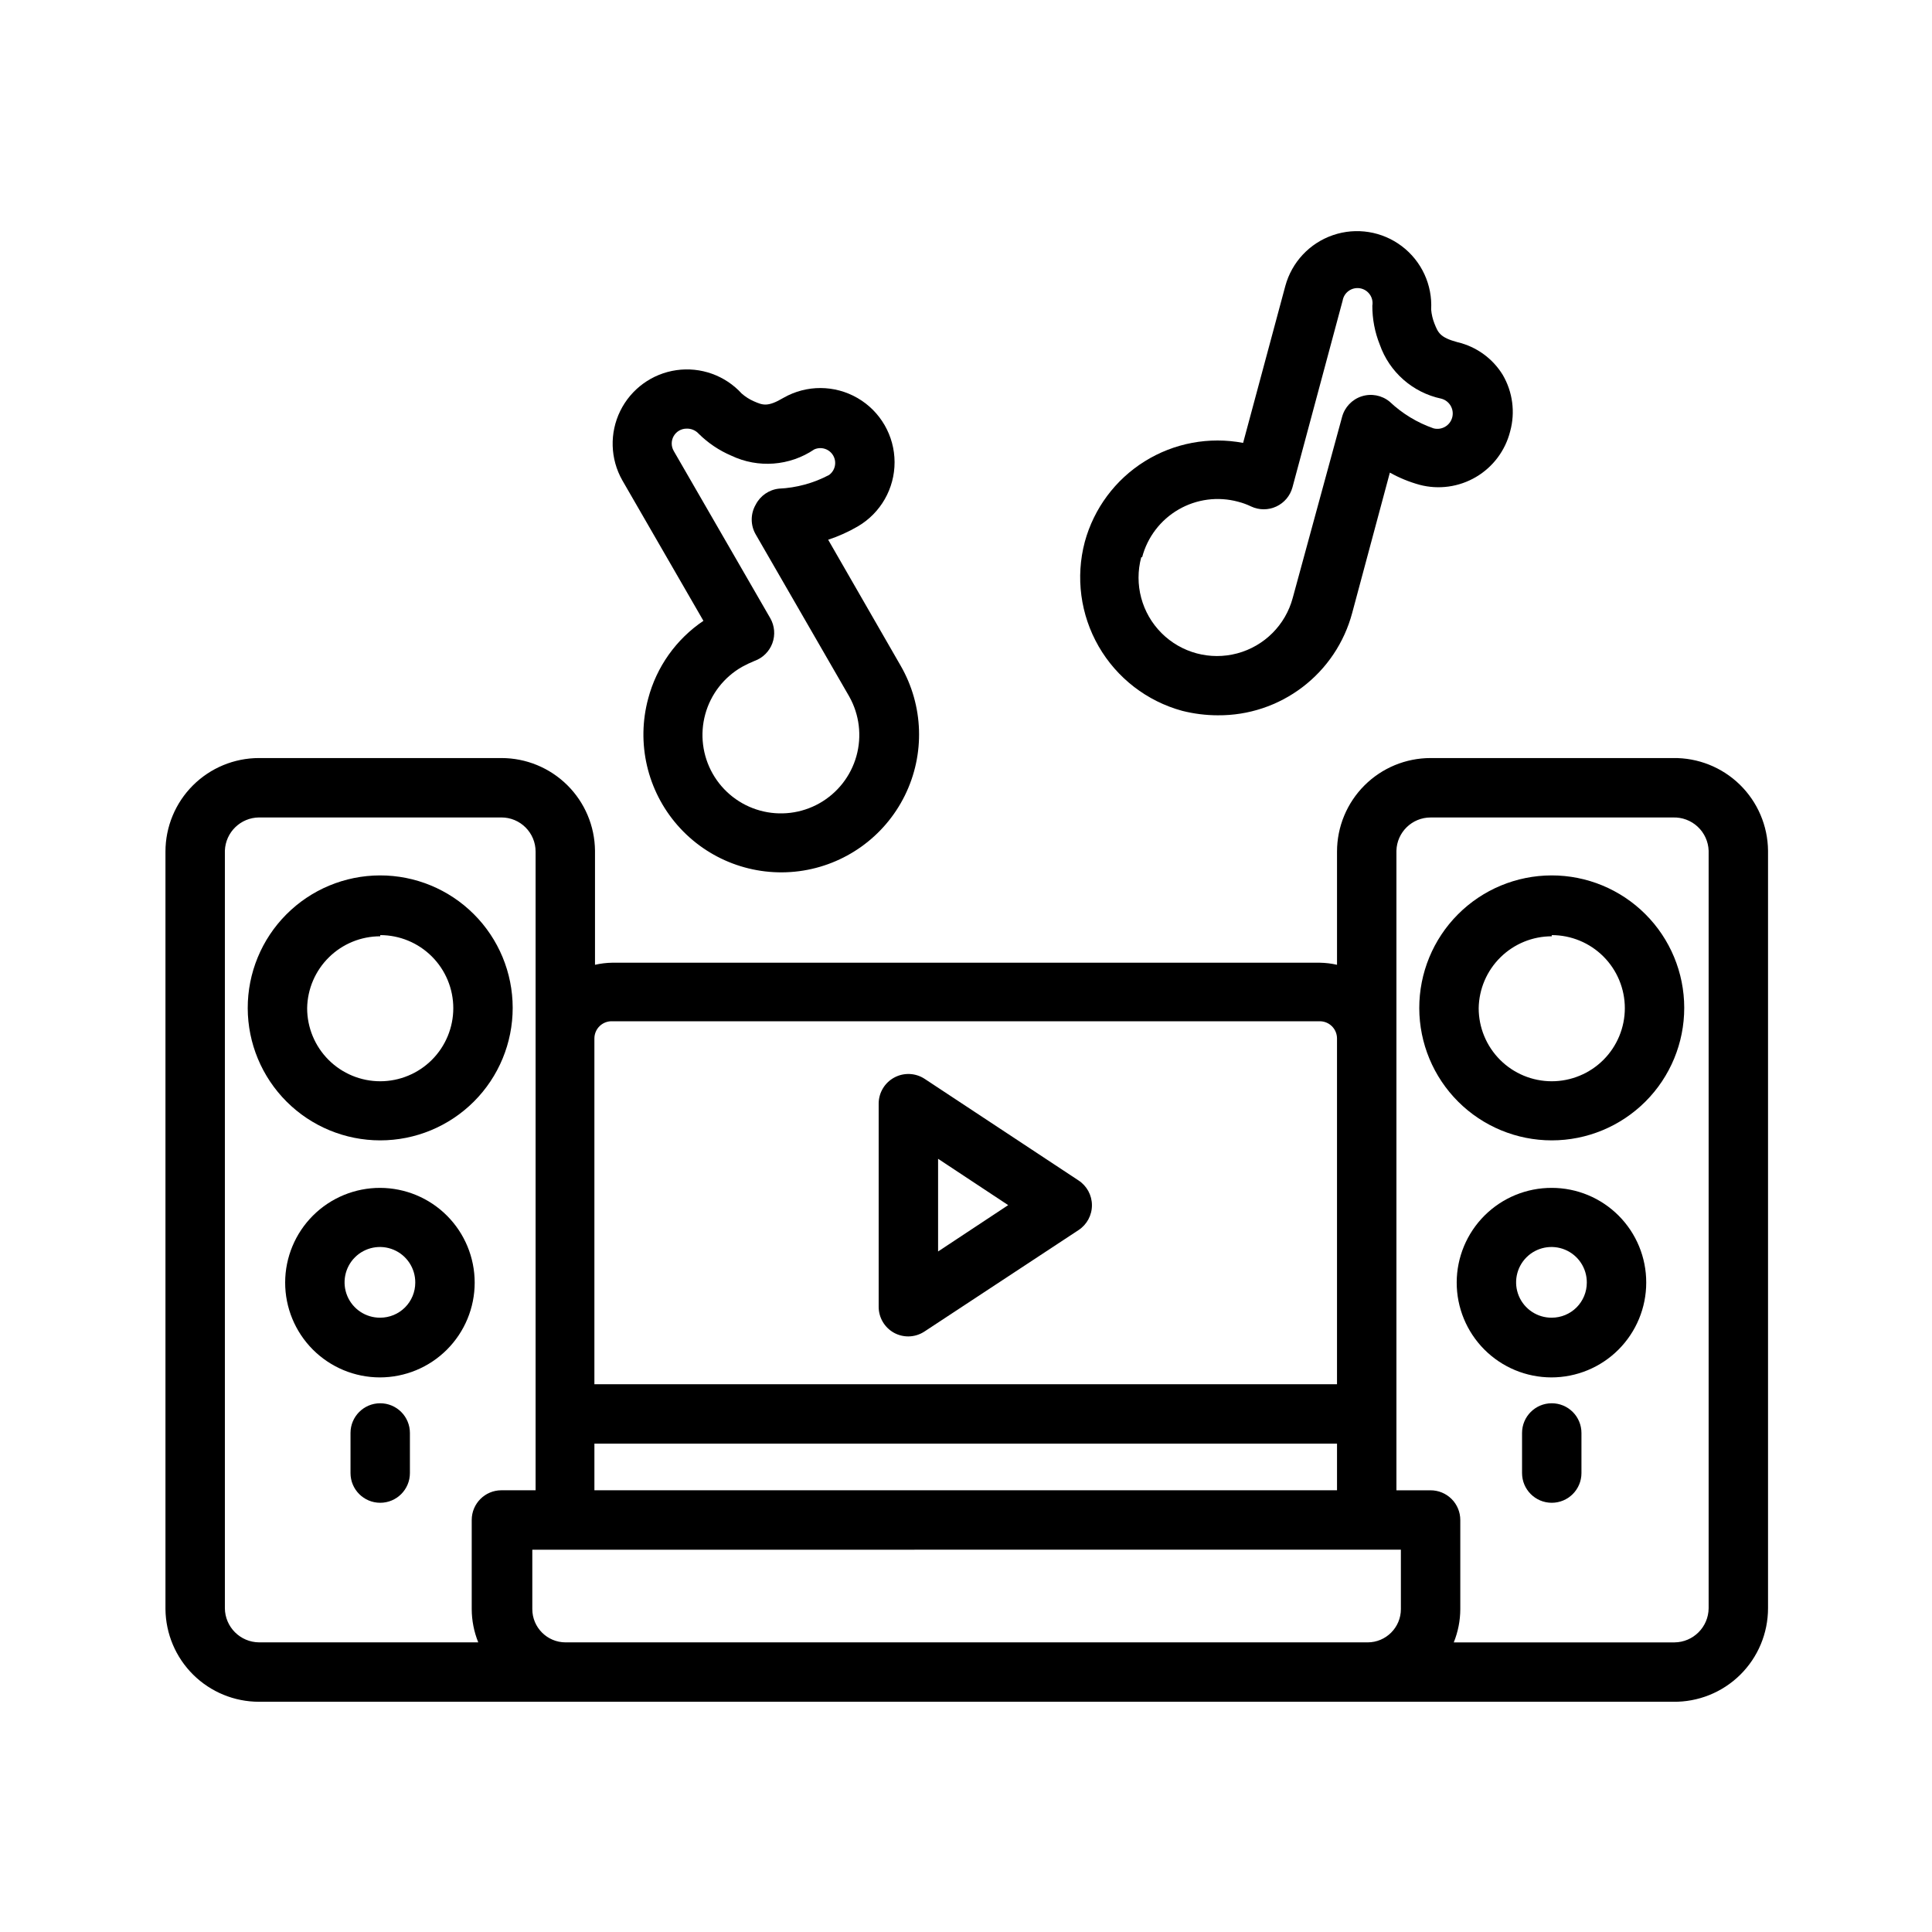
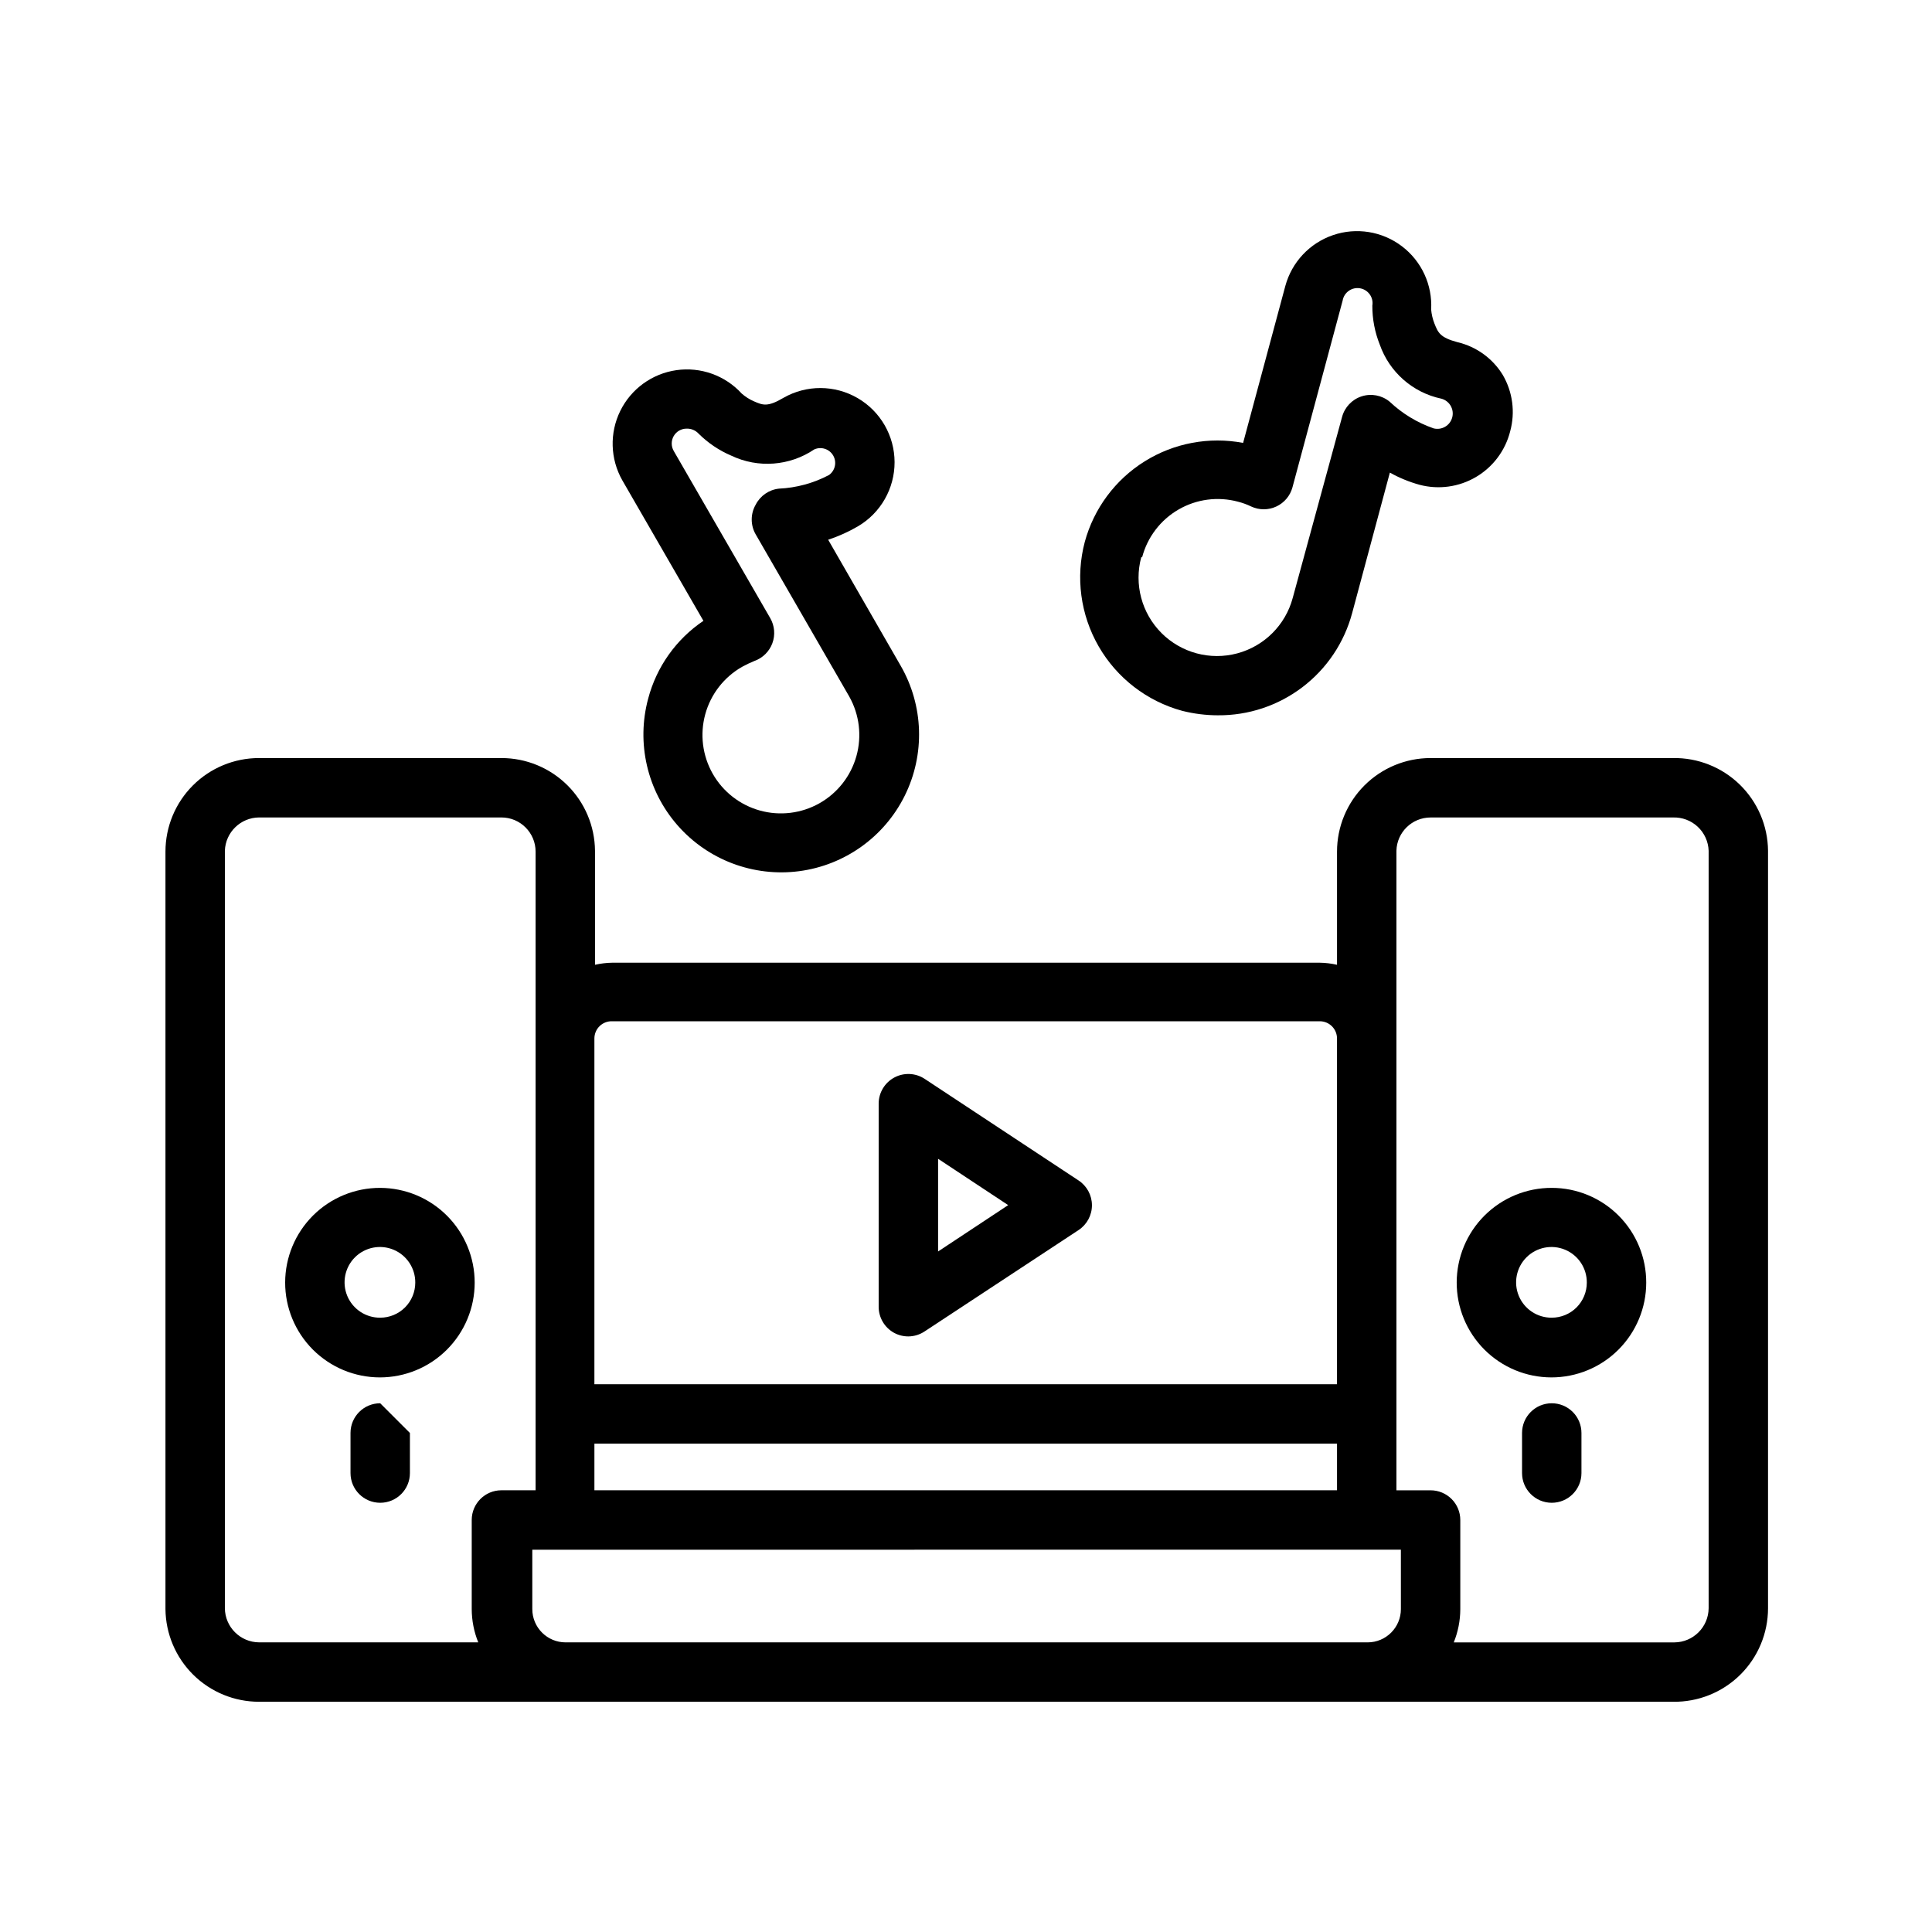
<svg xmlns="http://www.w3.org/2000/svg" fill="#000000" width="800px" height="800px" version="1.1" viewBox="144 144 512 512">
  <g>
    <path d="m380.95 497.22c1.16 0.625 2.457 0.949 3.777 0.945 1.543-0.012 3.051-0.48 4.328-1.34l40.777-26.844c2.223-1.465 3.559-3.949 3.543-6.613-0.012-2.633-1.344-5.086-3.543-6.531l-40.777-26.922c-2.41-1.59-5.5-1.73-8.043-0.367-2.547 1.363-4.141 4.012-4.156 6.898v53.844c-0.008 2.887 1.562 5.543 4.094 6.93zm11.652-46.129 18.578 12.281-18.578 12.281z" />
    <path d="m276.88 344.89h-64.234c-6.578 0-12.883 2.613-17.535 7.262-4.648 4.652-7.262 10.957-7.262 17.535v200.74c0.062 6.535 2.703 12.781 7.344 17.379 4.644 4.602 10.918 7.18 17.453 7.18h374.71c6.644 0.105 13.055-2.461 17.789-7.121 4.738-4.664 7.402-11.031 7.402-17.676v-200.74c-0.062-6.602-2.758-12.91-7.484-17.52-4.731-4.609-11.102-7.144-17.707-7.039h-64.234c-6.578 0-12.883 2.613-17.535 7.262-4.648 4.652-7.262 10.957-7.262 17.535v29.992c-1.5-0.344-3.027-0.527-4.566-0.551h-187.51c-1.535 0.023-3.066 0.207-4.566 0.551v-30.23c-0.062-6.535-2.699-12.781-7.344-17.379-4.644-4.602-10.918-7.18-17.453-7.18zm238.37 225.54c0 4.867-3.949 8.816-8.816 8.816h-212.55c-4.867 0-8.816-3.949-8.816-8.816v-15.742l230.18-0.004zm-16.926-31.488h-196.8v-12.359h196.8zm-294.73 31.488v-200.98c0.172-4.887 4.164-8.777 9.055-8.816h64.234c5 0 9.055 4.055 9.055 9.055v169.25h-9.055c-4.348 0-7.871 3.523-7.871 7.871v23.617c0.008 3.019 0.598 6.016 1.73 8.816h-58.094c-4.981-0.043-9.012-4.074-9.055-9.055zm319.53-209.79h64.234c2.422-0.082 4.781 0.797 6.551 2.453 1.773 1.652 2.816 3.941 2.898 6.363v200.74c-0.043 4.981-4.074 9.012-9.055 9.055h-58.488c1.137-2.801 1.723-5.797 1.73-8.816v-23.617c0-2.09-0.828-4.09-2.305-5.566-1.477-1.477-3.481-2.305-5.566-2.305h-9.055v-169.49c0.129-4.906 4.144-8.816 9.055-8.816zm-216.88 54.004h187.51c2.523 0 4.566 2.043 4.566 4.566v91.629h-196.8v-91.629c0-1.238 0.5-2.426 1.391-3.285 0.891-0.863 2.094-1.324 3.332-1.281z" />
-     <path d="m244.76 446.21c9.316 0 18.25-3.703 24.836-10.293 6.586-6.59 10.281-15.527 10.273-24.844-0.008-9.316-3.715-18.246-10.312-24.824-6.594-6.582-15.531-10.27-24.848-10.258-9.316 0.016-18.246 3.731-24.82 10.332-6.574 6.598-10.258 15.539-10.238 24.855 0.02 9.301 3.731 18.207 10.312 24.777 6.582 6.566 15.5 10.254 24.797 10.254zm0-54.395c5.137 0 10.062 2.039 13.695 5.672 3.629 3.629 5.672 8.555 5.672 13.691s-2.043 10.062-5.672 13.695c-3.633 3.629-8.559 5.672-13.695 5.672s-10.062-2.043-13.691-5.672c-3.633-3.633-5.672-8.559-5.672-13.695 0.082-5.082 2.156-9.926 5.781-13.488 3.621-3.566 8.5-5.562 13.582-5.562z" />
    <path d="m244.76 458.8c-6.664-0.02-13.062 2.609-17.789 7.309-4.723 4.703-7.387 11.086-7.402 17.754-0.012 6.664 2.625 13.059 7.328 17.781 4.707 4.719 11.094 7.375 17.758 7.383 6.664 0.004 13.059-2.637 17.773-7.348 4.715-4.711 7.367-11.102 7.367-17.766 0-6.644-2.637-13.023-7.328-17.73-4.691-4.707-11.059-7.359-17.707-7.383zm0 34.402c-3.801 0.031-7.246-2.238-8.719-5.746-1.469-3.508-0.672-7.555 2.016-10.246 2.691-2.688 6.738-3.484 10.246-2.016 3.508 1.473 5.777 4.914 5.746 8.719 0 2.465-0.977 4.828-2.719 6.57-1.742 1.742-4.106 2.719-6.57 2.719z" />
-     <path d="m244.76 515.88c-4.348 0-7.871 3.523-7.871 7.871v10.629c0 4.348 3.523 7.871 7.871 7.871 4.348 0 7.871-3.523 7.871-7.871v-10.629c0-2.086-0.828-4.09-2.305-5.566-1.477-1.477-3.477-2.305-5.566-2.305z" />
-     <path d="m555.23 446.21c9.316 0 18.25-3.703 24.836-10.293 6.586-6.59 10.281-15.527 10.273-24.844-0.008-9.316-3.715-18.246-10.312-24.824-6.594-6.582-15.531-10.27-24.848-10.258-9.316 0.016-18.246 3.731-24.82 10.332-6.574 6.598-10.258 15.539-10.238 24.855 0.02 9.301 3.731 18.207 10.312 24.777 6.582 6.566 15.5 10.254 24.797 10.254zm0-54.395c5.137 0 10.062 2.039 13.695 5.672 3.629 3.629 5.672 8.555 5.672 13.691s-2.043 10.062-5.672 13.695c-3.633 3.629-8.559 5.672-13.695 5.672s-10.062-2.043-13.691-5.672c-3.633-3.633-5.672-8.559-5.672-13.695 0.082-5.082 2.156-9.926 5.781-13.488 3.621-3.566 8.5-5.562 13.582-5.562z" />
+     <path d="m244.76 515.88c-4.348 0-7.871 3.523-7.871 7.871v10.629c0 4.348 3.523 7.871 7.871 7.871 4.348 0 7.871-3.523 7.871-7.871v-10.629z" />
    <path d="m555.23 458.8c-6.664-0.02-13.062 2.609-17.789 7.309-4.723 4.703-7.387 11.086-7.402 17.754-0.012 6.664 2.625 13.059 7.328 17.781 4.707 4.719 11.094 7.375 17.758 7.383 6.664 0.004 13.059-2.637 17.773-7.348 4.715-4.711 7.367-11.102 7.367-17.766 0.02-6.652-2.609-13.039-7.305-17.75-4.699-4.715-11.078-7.363-17.73-7.363zm0 34.402c-3.801 0.031-7.246-2.238-8.719-5.746-1.469-3.508-0.672-7.555 2.016-10.246 2.691-2.688 6.738-3.484 10.246-2.016 3.508 1.473 5.777 4.914 5.746 8.719 0 2.465-0.977 4.828-2.719 6.57-1.742 1.742-4.106 2.719-6.57 2.719z" />
    <path d="m555.23 515.88c-4.348 0-7.871 3.523-7.871 7.871v10.629c0 4.348 3.523 7.871 7.871 7.871s7.871-3.523 7.871-7.871v-10.629c0-2.086-0.828-4.09-2.305-5.566-1.477-1.477-3.477-2.305-5.566-2.305z" />
    <path d="m466.75 333.56c8.094 0.066 15.977-2.559 22.418-7.461 6.441-4.898 11.07-11.801 13.164-19.617l9.996-37.234c2.484 1.387 5.129 2.469 7.871 3.227 5.066 1.336 10.453 0.59 14.965-2.074 4.512-2.66 7.769-7.016 9.047-12.098 1.383-5.047 0.672-10.438-1.969-14.957-2.676-4.363-6.981-7.481-11.965-8.656-4.723-1.258-5.195-2.598-6.141-4.961-0.465-1.184-0.758-2.43-0.867-3.699 0.367-6.539-2.543-12.828-7.762-16.781-5.219-3.957-12.059-5.059-18.254-2.938-6.195 2.117-10.93 7.176-12.637 13.5l-11.18 41.562h0.004c-9.008-1.707-18.332 0.039-26.109 4.898-7.777 4.859-13.434 12.469-15.848 21.316-2.484 9.363-1.16 19.328 3.676 27.719 4.84 8.391 12.797 14.527 22.145 17.074 3.086 0.777 6.258 1.176 9.445 1.18zm-20.074-41.879c1.402-5.336 4.875-9.891 9.648-12.652 4.773-2.766 10.453-3.508 15.777-2.07 1.195 0.305 2.356 0.727 3.465 1.262 2.117 0.996 4.57 0.996 6.691 0 2.086-0.977 3.637-2.816 4.25-5.039l13.305-49.516c0.367-2.172 2.43-3.637 4.606-3.266 2.172 0.371 3.637 2.43 3.266 4.606-0.012 3.531 0.656 7.031 1.969 10.312 2.555 7.293 8.734 12.727 16.293 14.328 2.176 0.562 3.481 2.785 2.914 4.957-0.566 2.176-2.785 3.477-4.961 2.914-4.34-1.512-8.312-3.926-11.648-7.086-2.074-1.695-4.867-2.219-7.414-1.391-2.547 0.828-4.5 2.894-5.18 5.484l-13.07 47.941c-1.926 7.172-7.531 12.77-14.707 14.688-7.172 1.918-14.824-0.137-20.074-5.391-5.246-5.258-7.293-12.91-5.363-20.082z" />
    <path d="m308.92 271.29 21.492 37.234v0.004c-7.223 4.867-12.426 12.199-14.641 20.621-3.176 11.785-0.258 24.371 7.773 33.555 8.035 9.184 20.125 13.75 32.223 12.172 12.098-1.582 22.609-9.098 28.016-20.039 5.406-10.938 4.992-23.852-1.102-34.422l-19.207-33.379c2.742-0.902 5.379-2.09 7.871-3.543 6.039-3.539 9.742-10.02 9.727-17.02-0.016-7-3.746-13.465-9.801-16.98-6.055-3.512-13.52-3.547-19.605-0.086-4.25 2.519-5.512 1.969-7.871 0.945-1.176-0.512-2.262-1.203-3.227-2.047-4.391-4.805-10.871-7.129-17.316-6.207-6.441 0.922-12.012 4.969-14.879 10.809-2.867 5.844-2.664 12.723 0.547 18.383zm20.23-12.355c2.492 2.473 5.43 4.449 8.66 5.824 7.098 3.375 15.453 2.746 21.965-1.652 1.84-0.832 4.008-0.137 5.023 1.605 1.016 1.746 0.543 3.977-1.09 5.164-4.109 2.176-8.656 3.41-13.301 3.621-2.633 0.293-4.941 1.891-6.141 4.25-1.406 2.434-1.406 5.438 0 7.871l24.797 42.98c2.695 4.801 3.375 10.473 1.895 15.773-1.48 5.301-5.004 9.797-9.797 12.504-4.793 2.707-10.461 3.398-15.766 1.93-5.305-1.469-9.809-4.981-12.527-9.77-2.715-4.785-3.422-10.453-1.965-15.762 1.457-5.305 4.961-9.82 9.742-12.547 1.07-0.586 2.172-1.113 3.305-1.574 2.195-0.785 3.93-2.504 4.734-4.691 0.809-2.188 0.602-4.621-0.562-6.644l-25.586-44.32h0.004c-0.703-1.211-0.703-2.707-0.008-3.926 0.699-1.215 1.988-1.969 3.391-1.977 1.223-0.047 2.398 0.441 3.227 1.34z" />
  </g>
</svg>